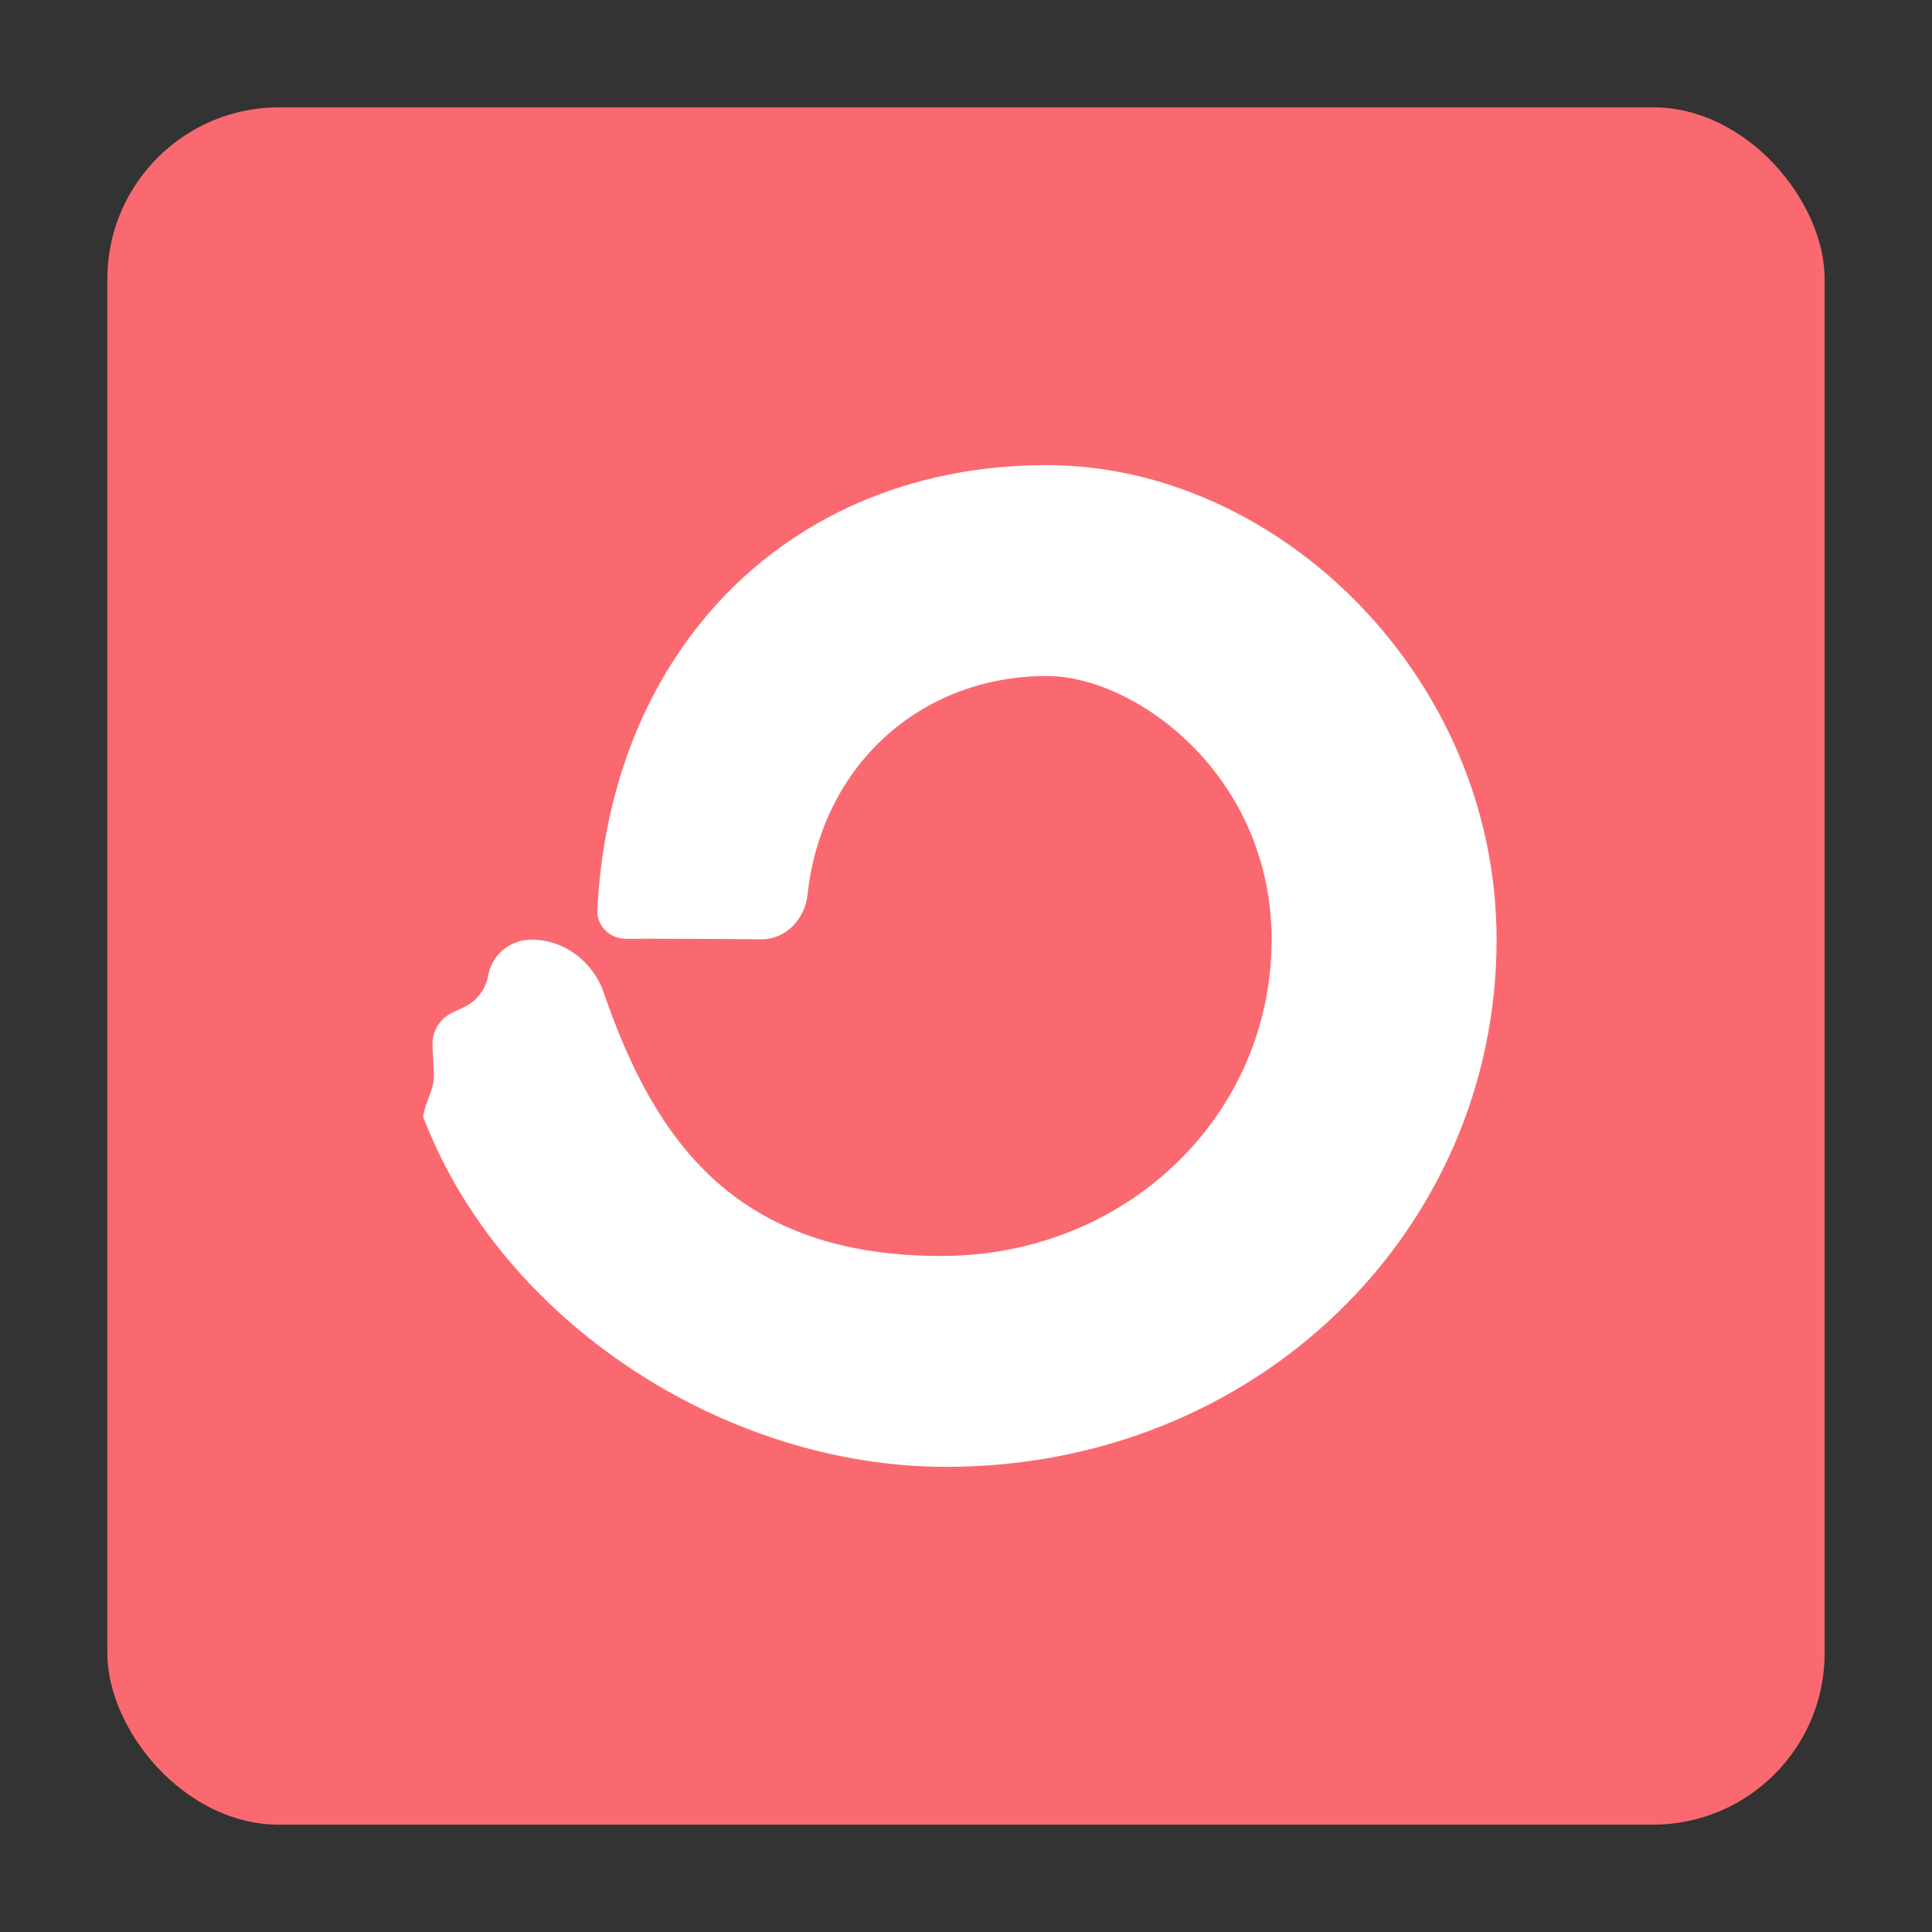
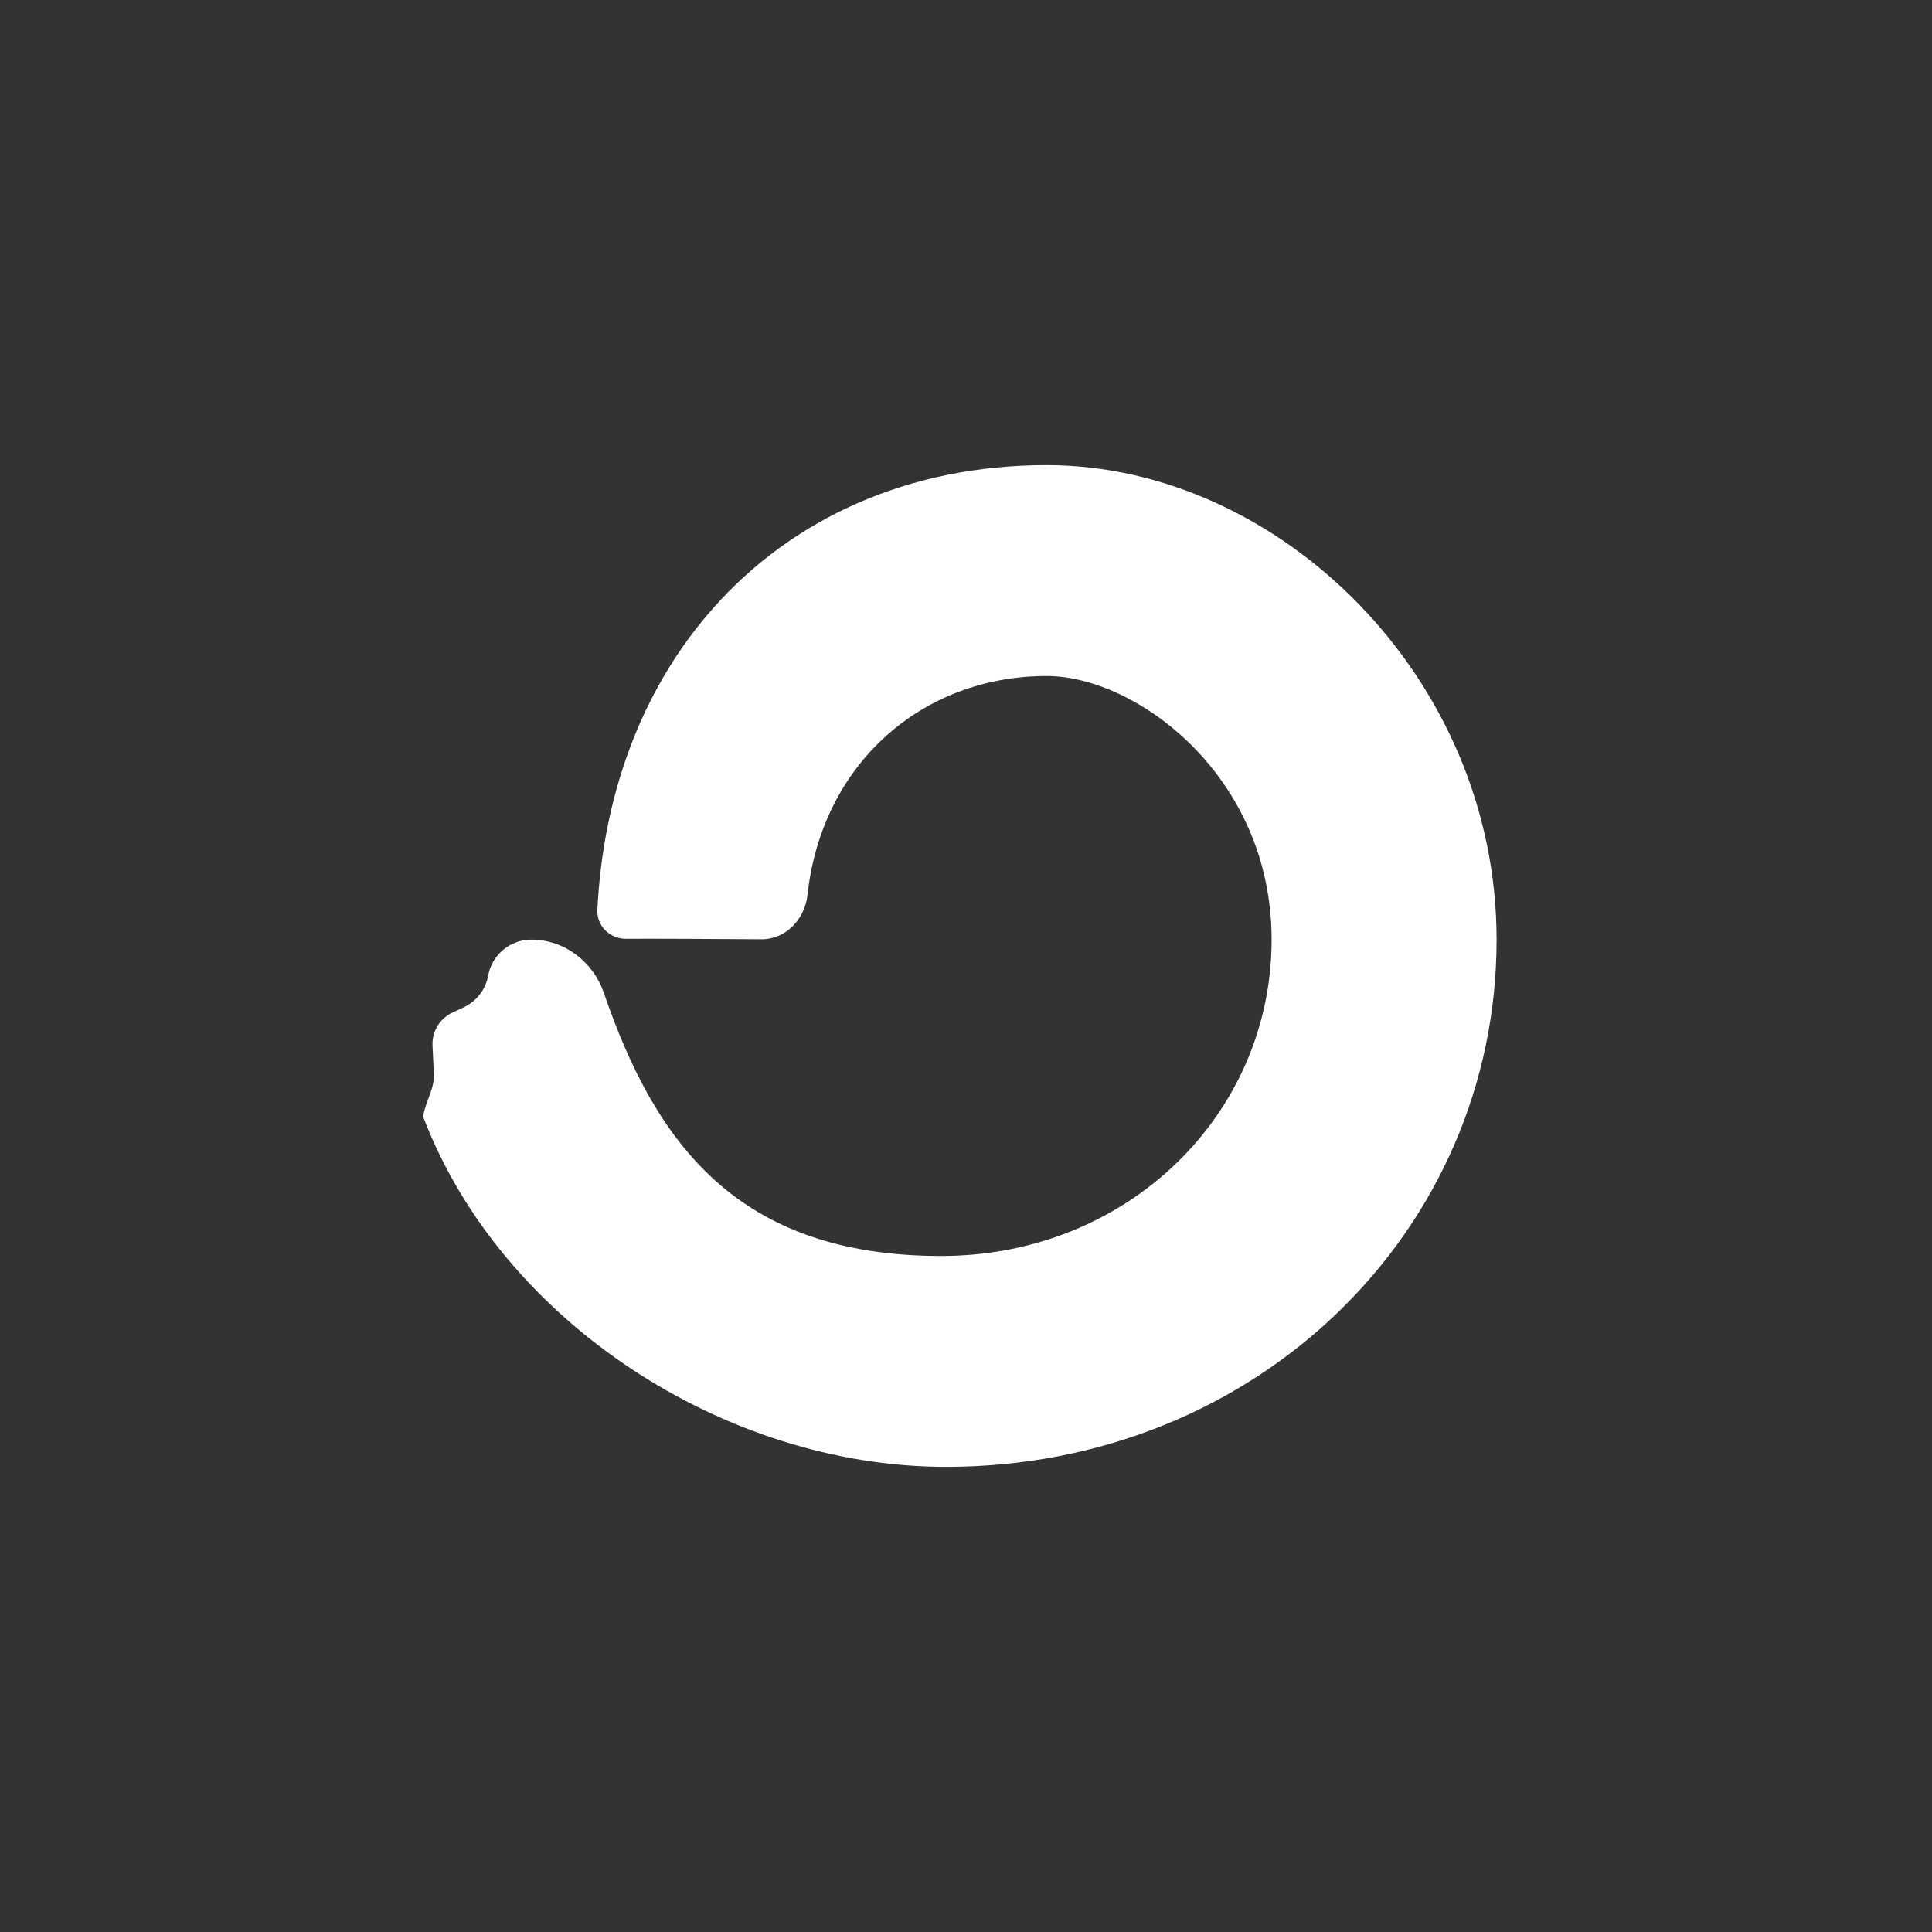
<svg xmlns="http://www.w3.org/2000/svg" width="90" height="90" viewBox="0 0 90 90" fill="none">
  <rect x="0" y="0" width="90" height="90" fill="#333333" stroke="none" />
-   <rect x="5" y="5" width="80" height="80" rx="8" fill="#FB6970" />
  <path d="M43.843 58.508C52.525 58.508 59.236 51.91 59.236 43.772C59.236 36.147 52.932 31.491 48.756 31.491C42.938 31.491 38.276 35.599 37.615 41.696C37.493 42.82 36.601 43.763 35.47 43.755C33.596 43.742 30.877 43.726 29.153 43.732C28.408 43.734 27.791 43.13 27.828 42.385C28.088 37.099 29.845 32.157 33.195 28.36C36.917 24.142 42.338 21.667 48.756 21.667C59.538 21.667 69.717 31.521 69.717 43.772C69.717 57.336 58.543 68.332 44.072 68.332C33.752 68.332 23.358 61.549 19.729 52.065C19.716 52.03 19.714 51.993 19.72 51.955C19.769 51.675 19.865 51.418 19.959 51.166C20.097 50.799 20.231 50.44 20.211 50.026L20.148 48.705C20.118 48.054 20.484 47.448 21.076 47.17L21.6 46.925C22.198 46.645 22.624 46.093 22.741 45.445C22.917 44.476 23.763 43.772 24.75 43.772C26.291 43.772 27.63 44.797 28.13 46.254C30.553 53.316 34.404 58.508 43.843 58.508Z" fill="white" />
</svg>